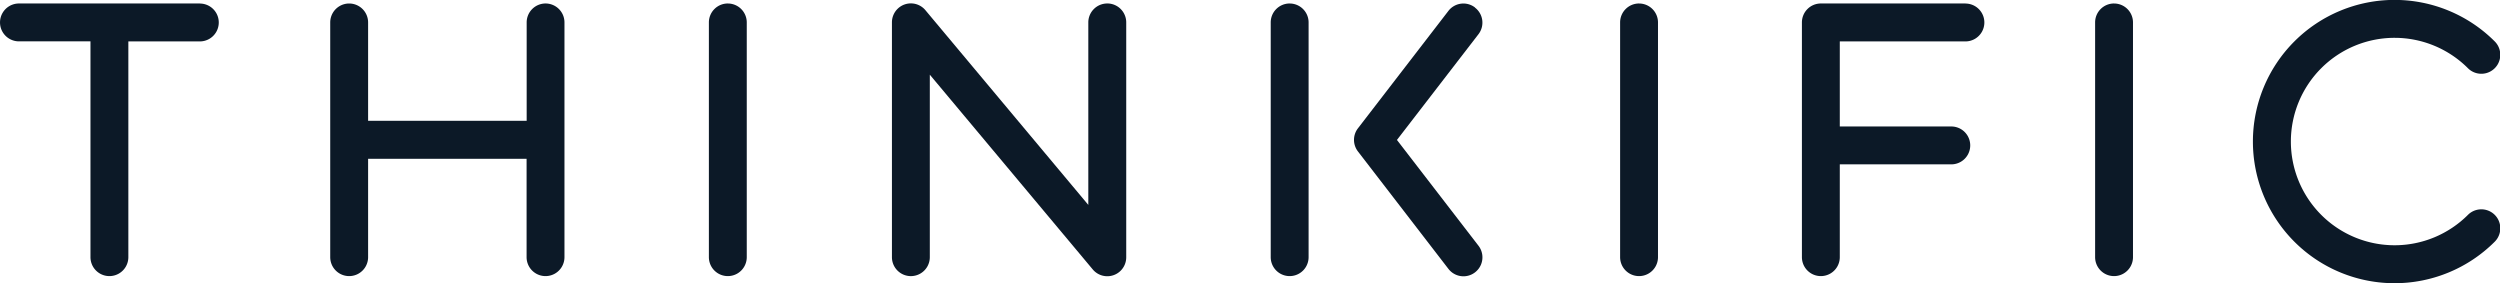
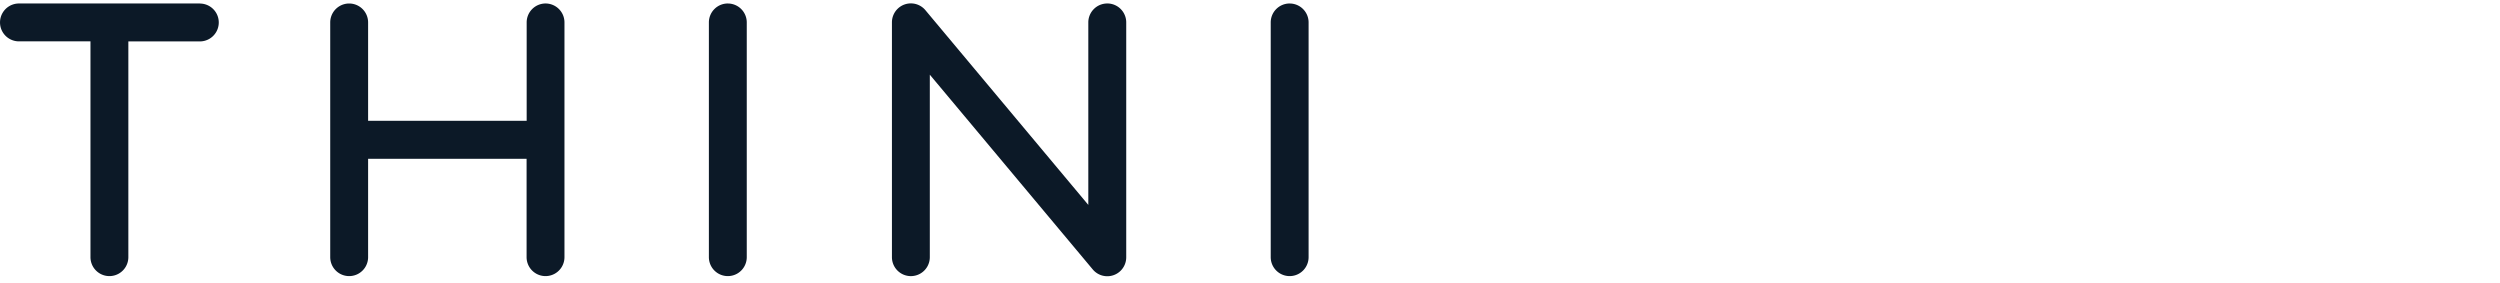
<svg xmlns="http://www.w3.org/2000/svg" width="132" height="14.958" viewBox="0 0 132 14.958">
  <g id="thinkific-logo-dark" transform="translate(-12.97 -22.655)">
    <path id="Path_29970" data-name="Path 29970" d="M23.524,23.52H13.971a1,1,0,1,0,0,2h3.776V36.914a1,1,0,1,0,2,0V25.523h3.774a1,1,0,0,0,0-2Z" transform="translate(0 -0.681)" fill="#0c1927" />
    <path id="Path_29971" data-name="Path 29971" d="M106.172,23.52a1,1,0,0,0-1,1v5.195H96.8V24.521a1,1,0,1,0-2,0V36.914a1,1,0,0,0,2,0V31.719h8.368v5.195a1,1,0,0,0,2,0V24.521A1,1,0,0,0,106.172,23.52Z" transform="translate(-64.394 -0.681)" fill="#0c1927" />
    <path id="Path_29972" data-name="Path 29972" d="M189.621,23.52a1,1,0,0,0-1,1V36.914a1,1,0,0,0,2,0V24.521a1,1,0,0,0-1-1Z" transform="translate(-138.222 -0.681)" fill="#0c1927" />
    <path id="Path_29973" data-name="Path 29973" d="M328.841,23.52a1,1,0,0,0-1,1V36.914a1,1,0,1,0,2,0V24.521a1,1,0,0,0-1-1Z" transform="translate(-247.777 -0.681)" fill="#0c1927" />
-     <path id="Path_29974" data-name="Path 29974" d="M415.421,23.52a1,1,0,0,0-1,1V36.914a1,1,0,0,0,2,0V24.521a1,1,0,0,0-1-1Z" transform="translate(-315.909 -0.681)" fill="#0c1927" />
-     <path id="Path_29975" data-name="Path 29975" d="M533.121,23.52a1,1,0,0,0-1,1V36.914a1,1,0,1,0,2,0V24.521a1,1,0,0,0-1-1Z" transform="translate(-408.529 -0.681)" fill="#0c1927" />
-     <path id="Path_29976" data-name="Path 29976" d="M468.106,23.52h-7.635a1,1,0,0,0-1,1V36.914a1,1,0,1,0,2,0v-4.9h5.887a1,1,0,0,0,0-2h-5.887V25.523h6.633a1,1,0,0,0,0-2Z" transform="translate(-351.36 -0.681)" fill="#0c1927" />
    <path id="Path_29977" data-name="Path 29977" d="M245.342,23.52a1,1,0,0,0-1,1v9.635l-8.6-10.279a1,1,0,0,0-1.769.639v12.4a1,1,0,1,0,2,0V27.279l8.6,10.279a1,1,0,0,0,1.771-.639v-12.4a1,1,0,0,0-1-1Z" transform="translate(-173.909 -0.681)" fill="#0c1927" />
-     <path id="Path_29978" data-name="Path 29978" d="M582.58,34a5.476,5.476,0,1,1,0-7.743,1,1,0,0,0,1.415-1.415,7.479,7.479,0,1,0,0,10.575A1,1,0,0,0,582.58,34Z" transform="translate(-439.303 0)" fill="#0c1927" />
-     <path id="Path_29979" data-name="Path 29979" d="M354.854,23.727a1,1,0,0,0-1.4.181l-4.777,6.2a1,1,0,0,0,0,1.223l4.777,6.2a1,1,0,1,0,1.588-1.221l-4.306-5.587,4.306-5.585a1,1,0,0,0-.183-1.4Z" transform="translate(-264.007 -0.679)" fill="#0c1927" />
  </g>
</svg>